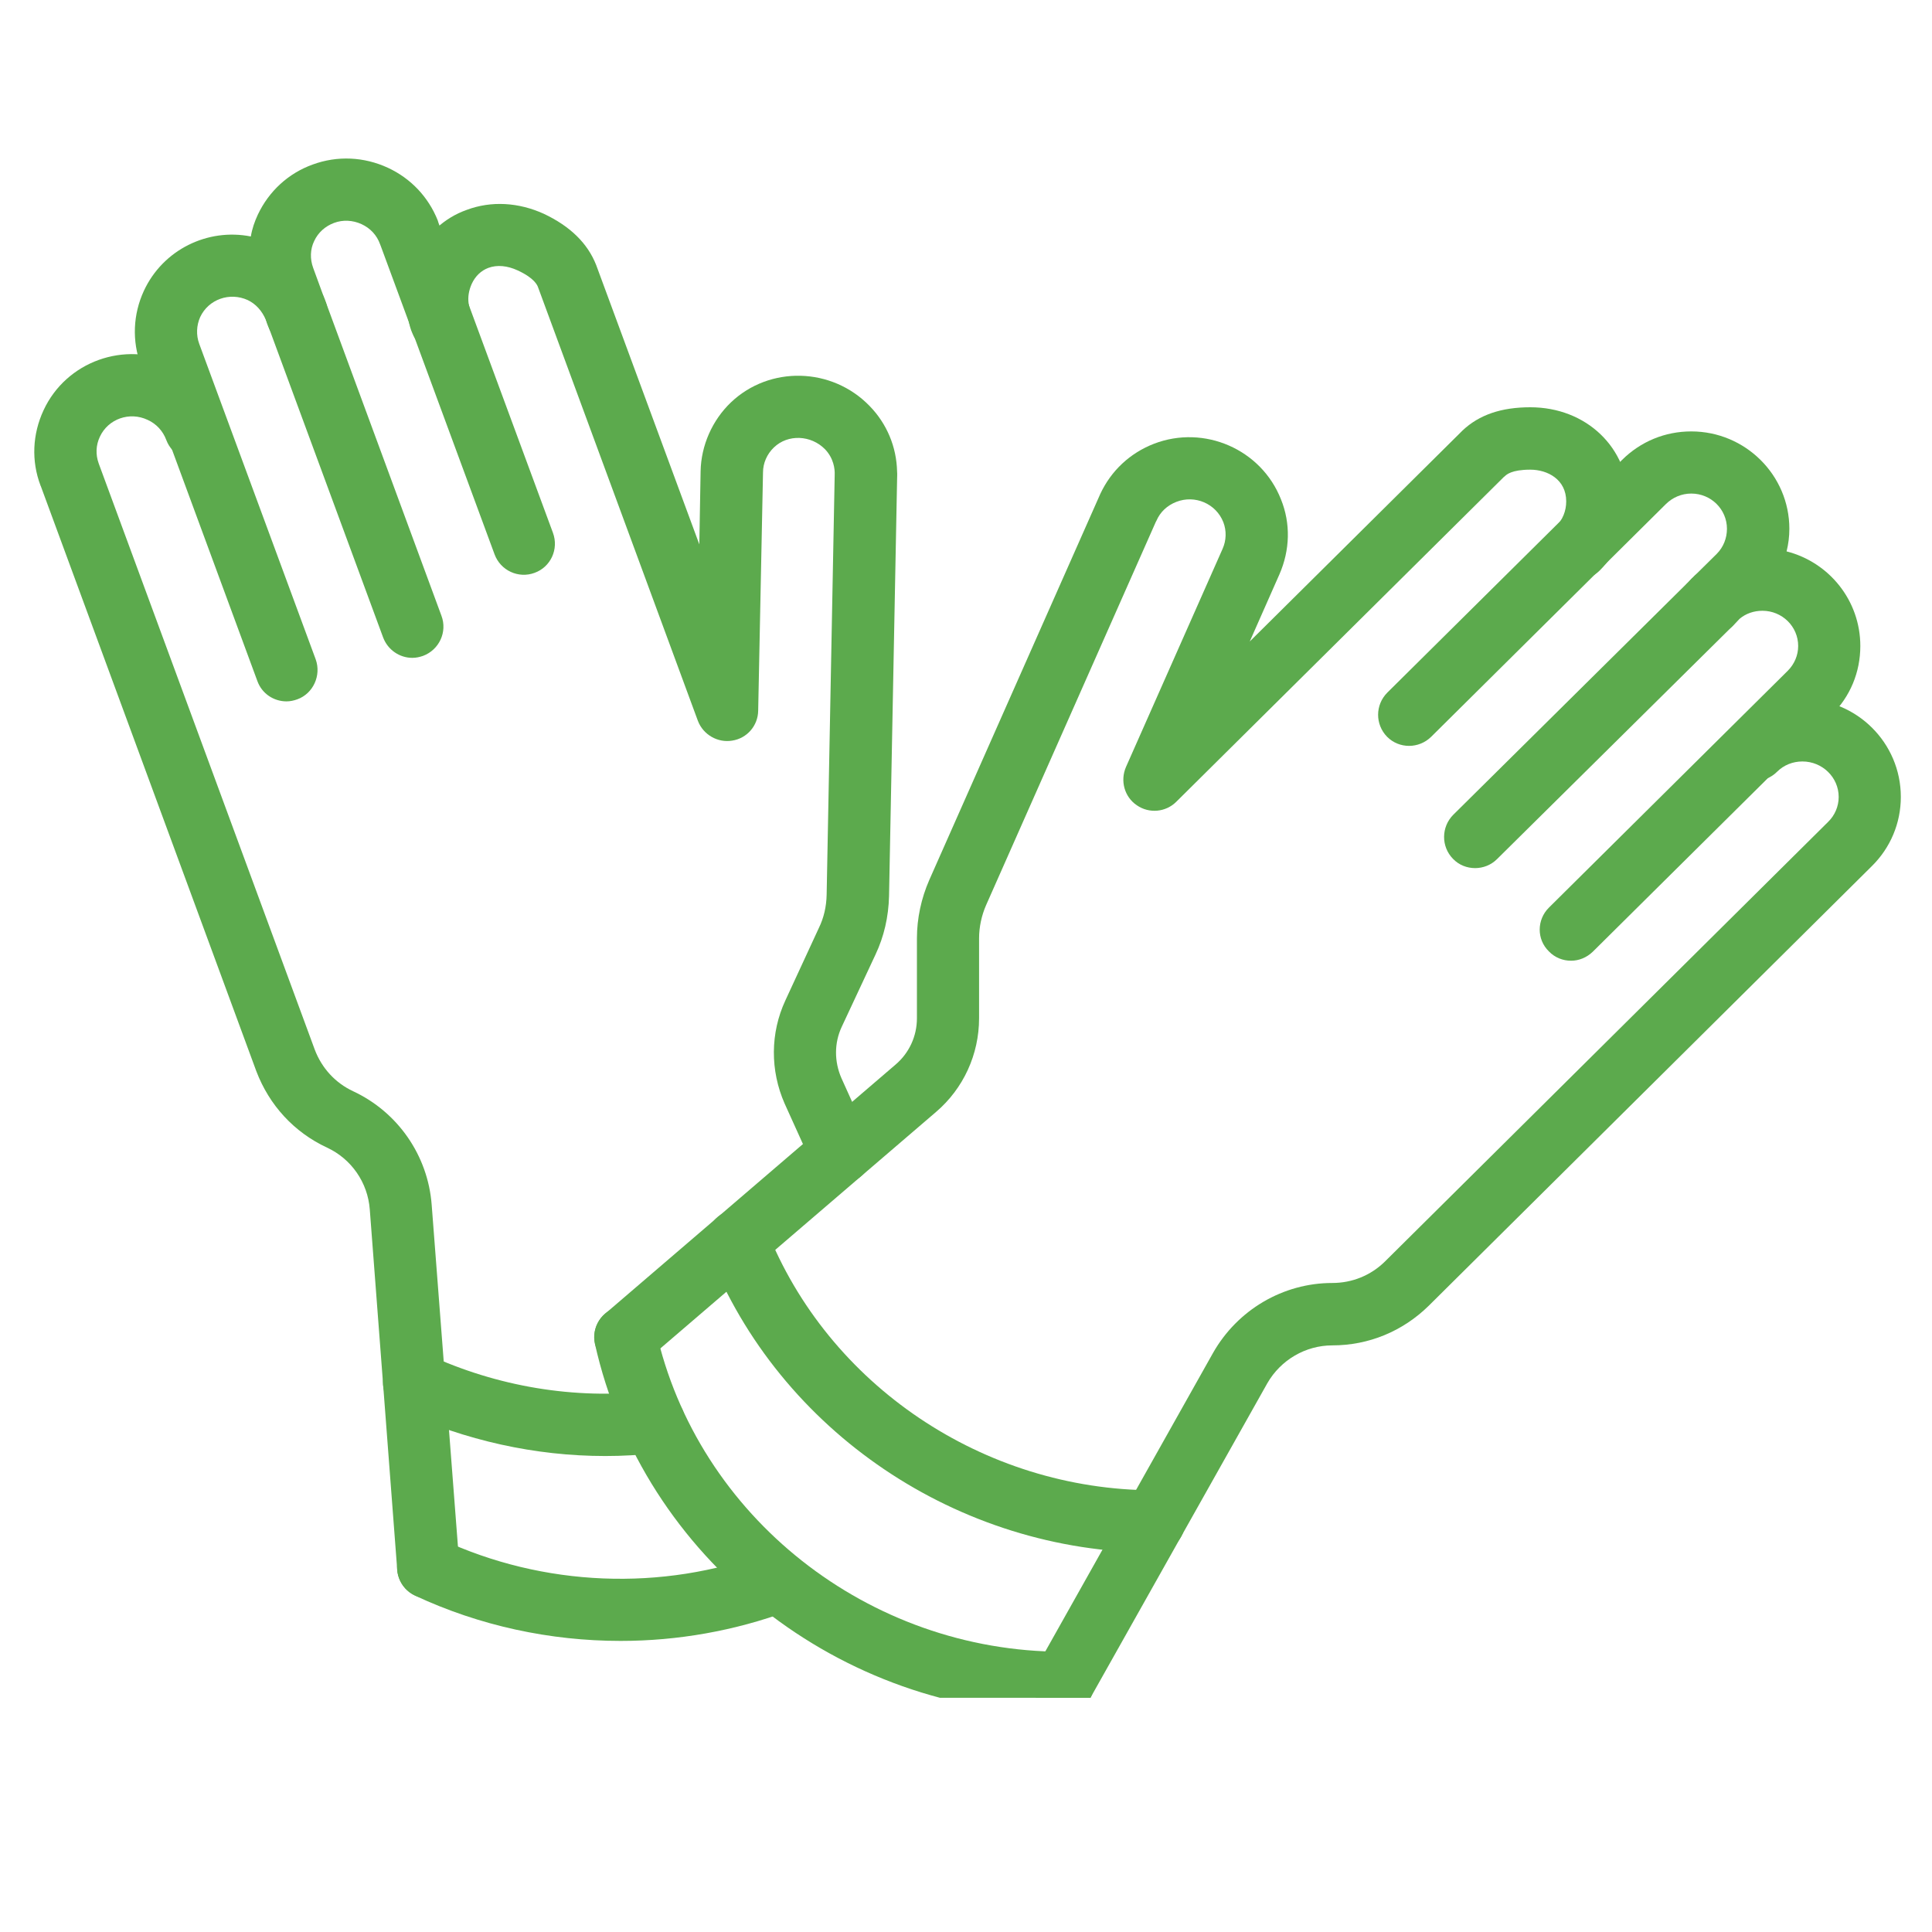
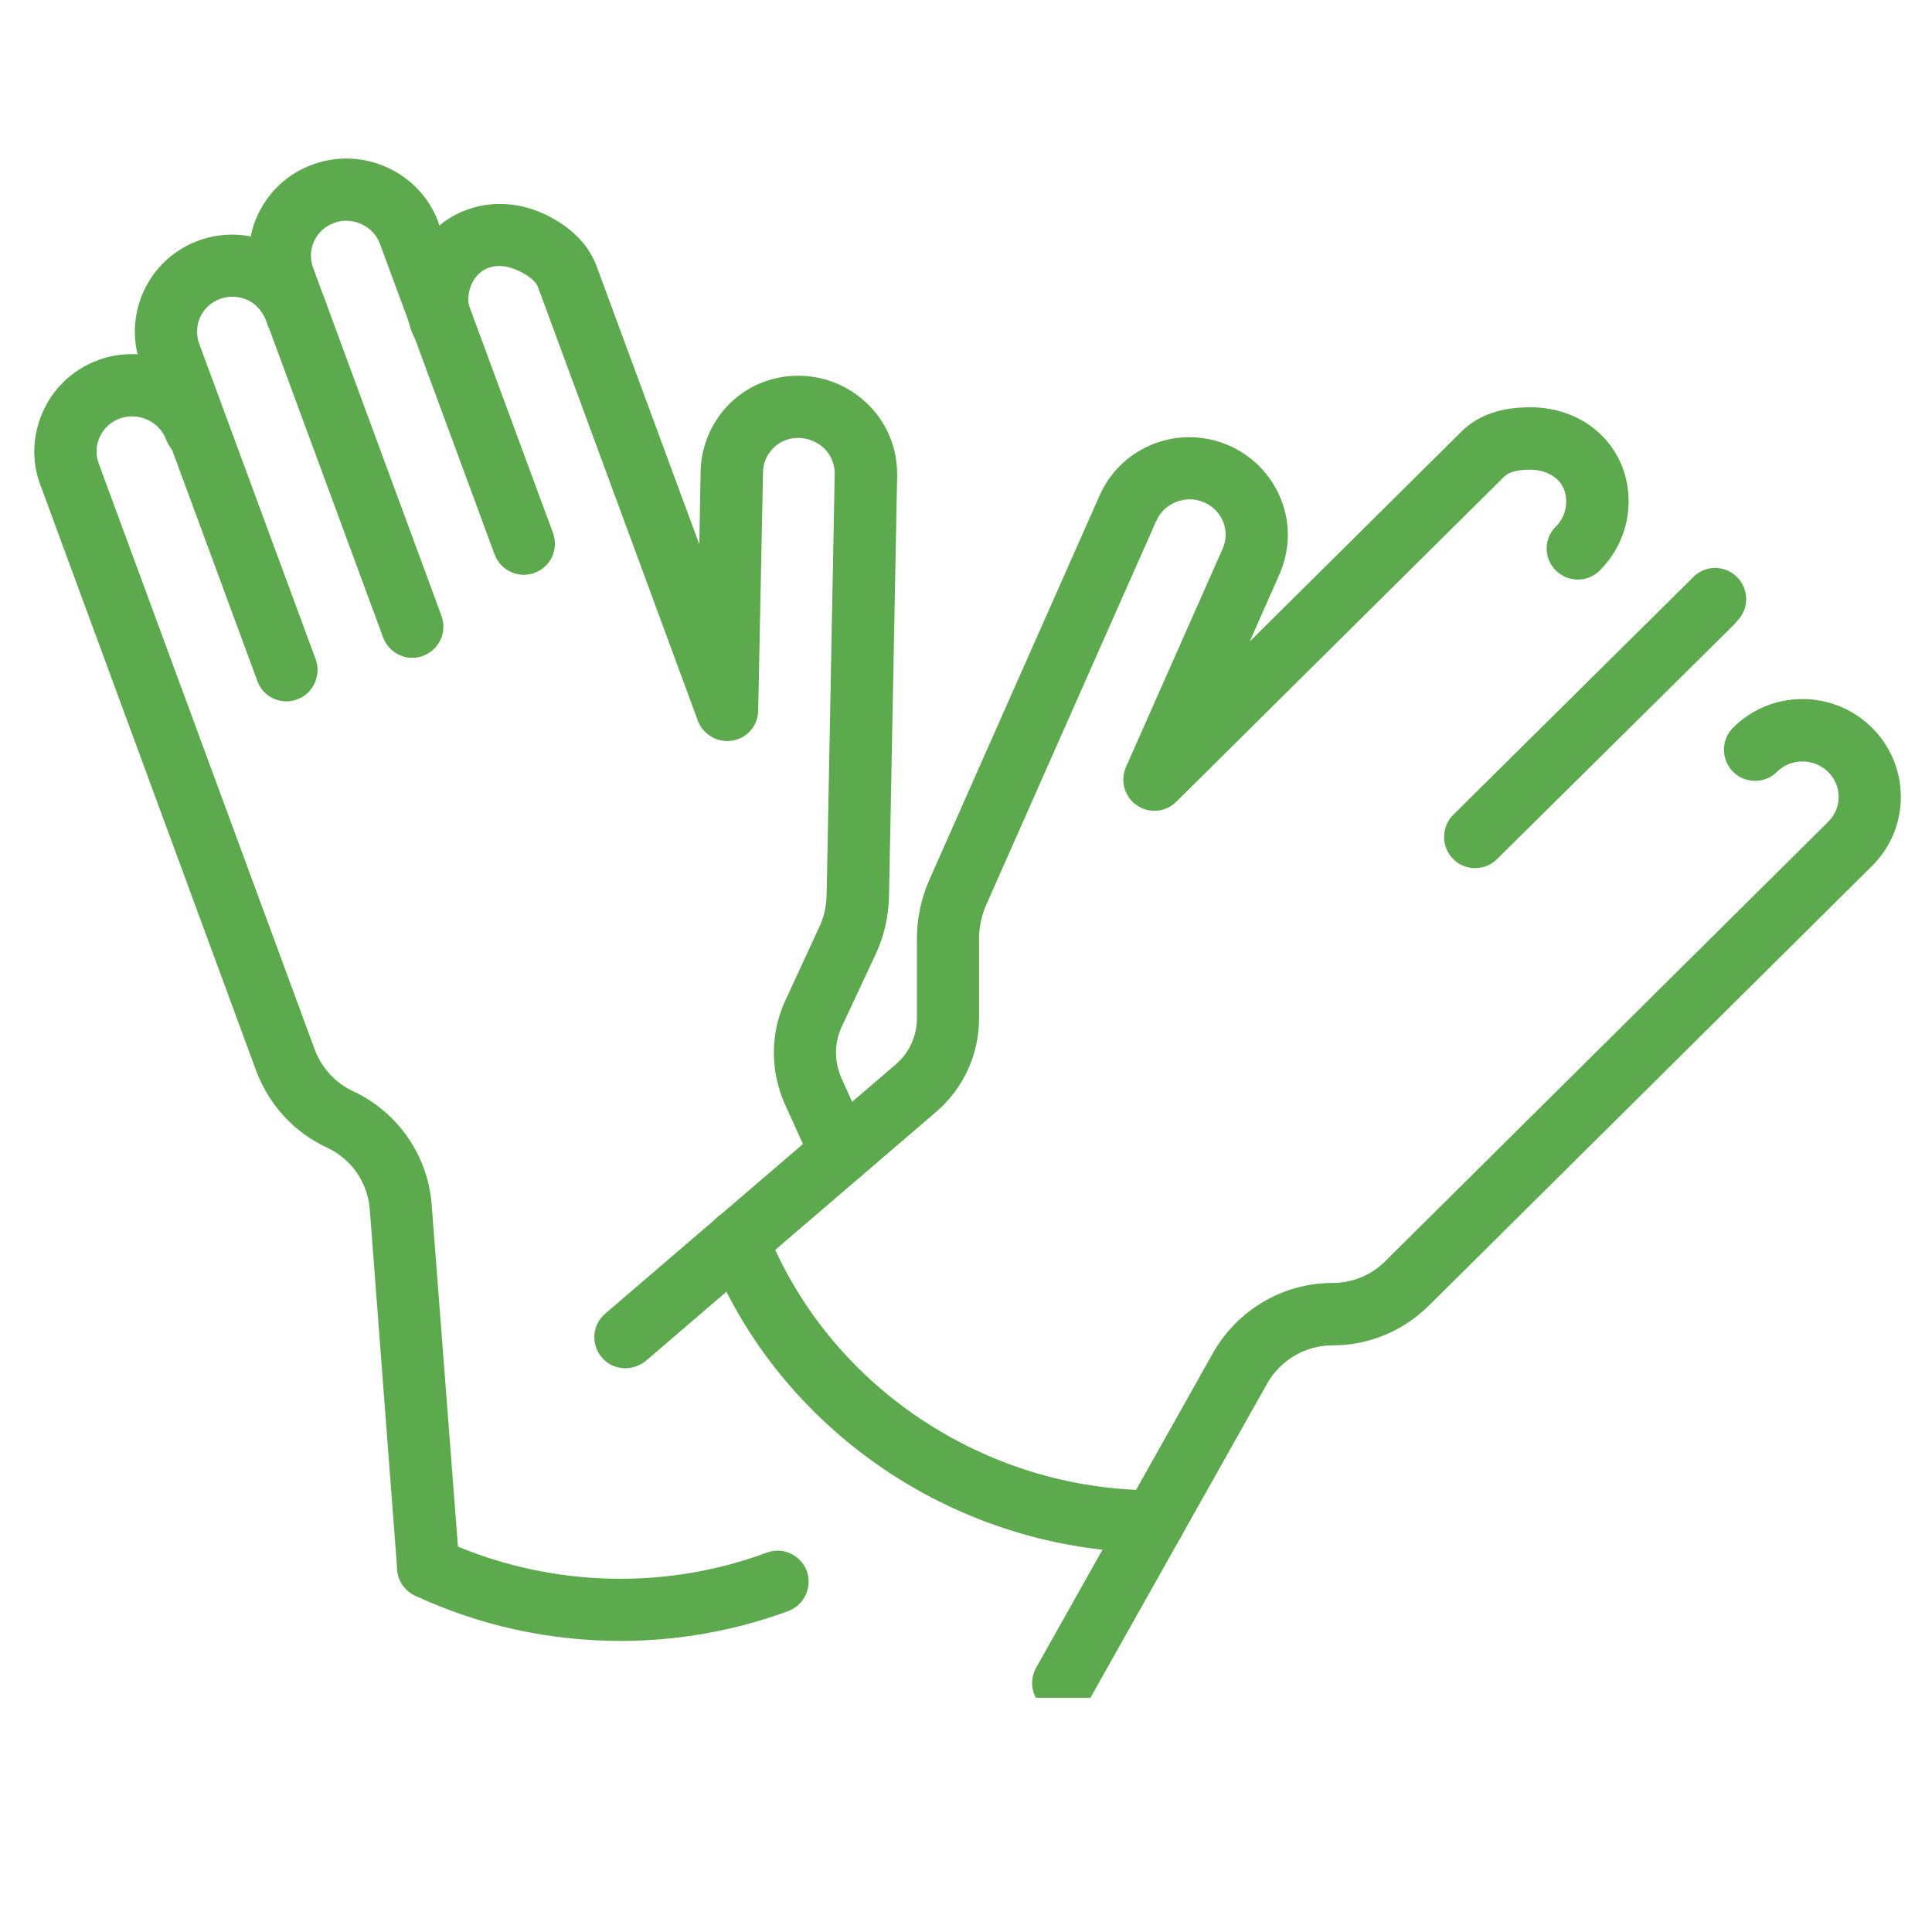
<svg xmlns="http://www.w3.org/2000/svg" width="40" zoomAndPan="magnify" viewBox="0 0 30 30" height="40" preserveAspectRatio="xMidYMid meet" version="1.2">
  <defs>
    <clipPath id="996bdfe204">
      <path d="M 16 10 L 29.516 10 L 29.516 26.363 L 16 26.363 Z M 16 10 " />
    </clipPath>
    <clipPath id="52b97e1861">
      <path d="M 9 20 L 17 20 L 17 26.363 L 9 26.363 Z M 9 20 " />
    </clipPath>
    <clipPath id="f606f77e10">
      <path d="M 2 2.414 L 9 2.414 L 9 11 L 2 11 Z M 2 2.414 " />
    </clipPath>
    <clipPath id="00d3c0d3e4">
      <path d="M 0.484 5 L 8 5 L 8 25 L 0.484 25 Z M 0.484 5 " />
    </clipPath>
  </defs>
  <g id="fea8205d95">
    <path style=" stroke:none;fill-rule:nonzero;fill:#5caa4d;fill-opacity:1;" d="M 22.906 13.48 C 22.781 13.48 22.656 13.434 22.562 13.336 C 22.375 13.145 22.379 12.84 22.566 12.652 L 26.223 9.031 C 26.227 9.031 26.281 8.969 26.285 8.969 C 26.469 8.773 26.773 8.77 26.965 8.953 C 27.16 9.141 27.164 9.445 26.98 9.637 L 26.906 9.719 L 23.246 13.34 C 23.152 13.434 23.027 13.48 22.906 13.48 " />
-     <path style=" stroke:none;fill-rule:nonzero;fill:#5caa4d;fill-opacity:1;" d="M 24.395 14.918 C 24.27 14.918 24.145 14.871 24.051 14.773 C 23.859 14.586 23.863 14.281 24.051 14.094 L 27.762 10.414 C 27.863 10.312 27.922 10.176 27.922 10.031 C 27.922 9.727 27.672 9.484 27.367 9.484 C 27.234 9.484 27.109 9.527 27.012 9.609 L 26.906 9.719 C 26.715 9.906 26.41 9.906 26.223 9.719 C 26.125 9.621 26.078 9.496 26.078 9.375 C 26.078 9.25 26.125 9.129 26.223 9.035 C 26.223 9.031 26.281 8.969 26.285 8.969 C 26.301 8.949 26.324 8.93 26.344 8.91 L 26.656 8.602 C 26.762 8.496 26.816 8.355 26.816 8.211 C 26.816 7.91 26.57 7.664 26.262 7.664 C 26.113 7.664 25.973 7.723 25.867 7.828 L 22.223 11.441 C 22.031 11.629 21.727 11.629 21.539 11.441 C 21.352 11.25 21.352 10.945 21.543 10.754 L 25.188 7.141 C 25.477 6.855 25.855 6.699 26.262 6.699 C 27.102 6.699 27.785 7.379 27.785 8.211 C 27.785 8.332 27.77 8.449 27.742 8.562 C 28.402 8.73 28.887 9.324 28.887 10.031 C 28.887 10.438 28.73 10.816 28.441 11.102 L 24.734 14.777 C 24.637 14.871 24.516 14.918 24.395 14.918 " />
    <path style=" stroke:none;fill-rule:nonzero;fill:#5caa4d;fill-opacity:1;" d="M 9.711 21.246 C 9.574 21.246 9.438 21.191 9.344 21.078 C 9.172 20.875 9.195 20.57 9.398 20.398 L 13.906 16.531 C 14.117 16.352 14.238 16.09 14.238 15.812 L 14.238 14.57 C 14.238 14.262 14.305 13.949 14.43 13.664 L 17.074 7.695 C 17.078 7.688 17.082 7.676 17.086 7.668 C 17.254 7.309 17.547 7.035 17.918 6.891 C 18.699 6.59 19.586 6.977 19.891 7.754 C 20.043 8.129 20.031 8.543 19.867 8.918 L 19.406 9.961 L 22.684 6.711 C 22.691 6.703 22.703 6.691 22.711 6.684 C 22.969 6.441 23.312 6.324 23.762 6.324 C 24.633 6.324 25.289 6.953 25.289 7.785 C 25.289 8.188 25.129 8.57 24.84 8.859 C 24.652 9.047 24.344 9.047 24.156 8.855 C 23.969 8.668 23.969 8.363 24.16 8.176 C 24.266 8.07 24.32 7.934 24.32 7.785 C 24.32 7.445 24.031 7.293 23.762 7.293 C 23.469 7.293 23.391 7.371 23.363 7.398 C 23.355 7.402 23.348 7.41 23.34 7.418 L 18.266 12.449 C 18.102 12.613 17.844 12.637 17.652 12.504 C 17.461 12.375 17.391 12.125 17.484 11.91 L 18.984 8.523 C 19.043 8.391 19.047 8.242 18.996 8.109 C 18.883 7.82 18.555 7.68 18.266 7.793 C 18.125 7.848 18.016 7.949 17.957 8.086 C 17.953 8.094 17.949 8.102 17.945 8.109 L 15.312 14.055 C 15.242 14.215 15.203 14.395 15.203 14.57 L 15.203 15.812 C 15.203 16.371 14.961 16.902 14.535 17.266 L 10.027 21.133 C 9.934 21.207 9.82 21.246 9.711 21.246 " />
    <g clip-rule="nonzero" clip-path="url(#996bdfe204)">
      <path style=" stroke:none;fill-rule:nonzero;fill:#5caa4d;fill-opacity:1;" d="M 16.508 26.613 C 16.43 26.613 16.348 26.594 16.273 26.551 C 16.039 26.422 15.957 26.129 16.09 25.895 L 18.836 21.008 C 19.215 20.34 19.922 19.922 20.688 19.922 C 20.996 19.922 21.285 19.805 21.504 19.59 L 28.387 12.762 C 28.492 12.66 28.551 12.52 28.551 12.375 C 28.551 12.07 28.297 11.824 27.988 11.824 C 27.84 11.824 27.699 11.879 27.594 11.984 C 27.406 12.172 27.098 12.172 26.91 11.984 C 26.723 11.793 26.723 11.488 26.91 11.301 C 27.199 11.012 27.582 10.855 27.988 10.855 C 28.832 10.855 29.516 11.535 29.516 12.375 C 29.516 12.781 29.355 13.164 29.066 13.449 L 22.184 20.277 C 21.781 20.672 21.254 20.891 20.688 20.891 C 20.273 20.891 19.887 21.117 19.68 21.477 L 16.93 26.367 C 16.84 26.527 16.676 26.613 16.508 26.613 " />
    </g>
    <g clip-rule="nonzero" clip-path="url(#52b97e1861)">
-       <path style=" stroke:none;fill-rule:nonzero;fill:#5caa4d;fill-opacity:1;" d="M 16.508 26.613 C 13.039 26.613 9.98 24.195 9.238 20.867 C 9.18 20.609 9.344 20.352 9.605 20.293 C 9.867 20.234 10.125 20.398 10.184 20.656 C 10.828 23.551 13.488 25.648 16.508 25.648 C 16.777 25.648 16.992 25.863 16.992 26.133 C 16.992 26.398 16.777 26.613 16.508 26.613 " />
-     </g>
+       </g>
    <path style=" stroke:none;fill-rule:nonzero;fill:#5caa4d;fill-opacity:1;" d="M 17.918 24.109 C 14.879 24.102 12.102 22.227 11.004 19.445 C 10.906 19.195 11.027 18.918 11.277 18.816 C 11.523 18.723 11.805 18.844 11.902 19.09 C 12.855 21.508 15.273 23.137 17.922 23.141 C 18.188 23.141 18.402 23.359 18.402 23.629 C 18.402 23.895 18.184 24.109 17.918 24.109 " />
    <path style=" stroke:none;fill-rule:nonzero;fill:#5caa4d;fill-opacity:1;" d="M 6.402 10.215 C 6.207 10.215 6.023 10.094 5.949 9.898 L 4.168 5.07 C 4.164 5.066 4.148 5.02 4.145 5.012 C 4.051 4.766 4.172 4.469 4.422 4.375 C 4.672 4.277 4.945 4.387 5.039 4.637 L 5.066 4.711 L 6.855 9.562 C 6.949 9.812 6.82 10.09 6.57 10.184 C 6.516 10.203 6.461 10.215 6.402 10.215 " />
    <g clip-rule="nonzero" clip-path="url(#f606f77e10)">
      <path style=" stroke:none;fill-rule:nonzero;fill:#5caa4d;fill-opacity:1;" d="M 4.449 10.891 C 4.25 10.891 4.066 10.77 3.996 10.574 L 2.188 5.672 C 2.047 5.293 2.066 4.879 2.234 4.516 C 2.531 3.875 3.227 3.539 3.895 3.672 C 3.914 3.555 3.953 3.441 4.004 3.332 C 4.176 2.969 4.477 2.691 4.855 2.555 C 5.238 2.414 5.652 2.434 6.023 2.605 C 6.379 2.77 6.652 3.059 6.797 3.422 C 6.801 3.434 6.805 3.445 6.809 3.461 L 8.586 8.273 C 8.68 8.527 8.551 8.805 8.301 8.895 C 8.051 8.988 7.773 8.859 7.68 8.609 L 5.914 3.824 C 5.91 3.816 5.906 3.805 5.902 3.793 C 5.852 3.652 5.75 3.543 5.613 3.48 C 5.477 3.418 5.324 3.41 5.188 3.461 C 5.051 3.512 4.941 3.609 4.879 3.742 C 4.816 3.871 4.812 4.02 4.863 4.16 L 5.016 4.578 C 5.023 4.598 5.031 4.617 5.039 4.641 L 5.066 4.711 C 5.066 4.719 5.07 4.723 5.07 4.727 L 5.074 4.738 C 5.137 4.984 5.012 5.258 4.77 5.34 C 4.52 5.426 4.254 5.316 4.164 5.066 L 4.129 4.969 C 4.066 4.82 3.969 4.719 3.848 4.66 C 3.566 4.531 3.238 4.648 3.109 4.922 C 3.051 5.051 3.043 5.203 3.094 5.34 L 4.902 10.238 C 4.992 10.488 4.863 10.77 4.617 10.859 C 4.562 10.879 4.504 10.891 4.449 10.891 " />
    </g>
    <path style=" stroke:none;fill-rule:nonzero;fill:#5caa4d;fill-opacity:1;" d="M 13.059 18.379 C 12.875 18.379 12.699 18.273 12.617 18.094 L 12.184 17.137 C 11.957 16.621 11.961 16.039 12.195 15.535 L 12.715 14.41 C 12.793 14.25 12.832 14.078 12.836 13.895 L 12.961 7.379 C 12.961 7.375 12.961 7.375 12.961 7.371 C 12.965 7.281 12.945 7.117 12.812 6.977 C 12.594 6.754 12.234 6.738 12.016 6.949 C 11.91 7.051 11.848 7.191 11.848 7.336 L 11.773 11.035 C 11.77 11.27 11.598 11.465 11.371 11.5 C 11.148 11.539 10.918 11.41 10.836 11.191 L 8.355 4.461 C 8.344 4.43 8.301 4.32 8.039 4.199 C 7.879 4.125 7.719 4.109 7.582 4.16 C 7.469 4.203 7.379 4.289 7.324 4.41 C 7.281 4.508 7.262 4.609 7.277 4.715 C 7.285 4.746 7.289 4.777 7.293 4.805 C 7.391 5.055 7.273 5.344 7.023 5.438 C 6.773 5.539 6.5 5.422 6.402 5.172 C 6.379 5.121 6.355 5.043 6.34 4.953 C 6.336 4.934 6.332 4.922 6.328 4.902 C 6.277 4.598 6.316 4.289 6.445 4.008 C 6.609 3.648 6.895 3.383 7.25 3.258 C 7.629 3.117 8.051 3.141 8.445 3.32 C 8.852 3.512 9.125 3.777 9.258 4.117 L 10.859 8.453 L 10.879 7.316 C 10.887 6.918 11.059 6.527 11.348 6.25 C 11.949 5.676 12.918 5.699 13.504 6.305 C 13.77 6.578 13.922 6.938 13.93 7.324 C 13.934 7.367 13.93 7.406 13.93 7.445 L 13.805 13.914 C 13.797 14.238 13.727 14.543 13.594 14.824 L 13.07 15.945 C 12.953 16.195 12.953 16.484 13.066 16.742 L 13.496 17.695 C 13.609 17.938 13.5 18.227 13.258 18.336 C 13.195 18.363 13.125 18.379 13.059 18.379 " />
    <g clip-rule="nonzero" clip-path="url(#00d3c0d3e4)">
      <path style=" stroke:none;fill-rule:nonzero;fill:#5caa4d;fill-opacity:1;" d="M 6.648 24.82 C 6.398 24.82 6.188 24.629 6.168 24.375 L 5.742 18.781 C 5.711 18.363 5.457 17.996 5.078 17.82 C 4.566 17.582 4.18 17.16 3.98 16.633 L 0.633 7.547 C 0.629 7.543 0.629 7.543 0.629 7.539 C 0.484 7.156 0.504 6.742 0.676 6.371 C 1.027 5.613 1.938 5.285 2.699 5.645 C 3.074 5.816 3.352 6.121 3.492 6.5 C 3.582 6.75 3.453 7.027 3.203 7.121 C 2.953 7.211 2.676 7.082 2.582 6.832 C 2.531 6.695 2.43 6.582 2.293 6.52 C 2.012 6.387 1.68 6.504 1.551 6.781 C 1.488 6.914 1.484 7.059 1.531 7.191 C 1.531 7.195 1.535 7.199 1.535 7.203 L 4.887 16.297 C 4.996 16.586 5.207 16.816 5.484 16.945 C 6.18 17.27 6.645 17.945 6.703 18.707 L 7.133 24.301 C 7.152 24.566 6.953 24.801 6.688 24.82 C 6.672 24.82 6.66 24.82 6.648 24.82 " />
    </g>
    <path style=" stroke:none;fill-rule:nonzero;fill:#5caa4d;fill-opacity:1;" d="M 9.637 25.48 C 8.543 25.48 7.449 25.246 6.445 24.777 C 6.203 24.664 6.098 24.375 6.211 24.137 C 6.324 23.895 6.609 23.789 6.852 23.902 C 8.438 24.641 10.281 24.715 11.906 24.109 C 12.152 24.016 12.43 24.141 12.527 24.391 C 12.617 24.641 12.492 24.922 12.242 25.016 C 11.406 25.324 10.523 25.48 9.637 25.48 " />
-     <path style=" stroke:none;fill-rule:nonzero;fill:#5caa4d;fill-opacity:1;" d="M 9.398 22.609 C 8.309 22.609 7.227 22.367 6.227 21.91 C 5.984 21.797 5.879 21.508 5.992 21.266 C 6.105 21.023 6.391 20.918 6.637 21.031 C 7.719 21.531 8.918 21.734 10.102 21.602 C 10.363 21.574 10.605 21.766 10.637 22.031 C 10.664 22.297 10.473 22.535 10.207 22.562 C 9.938 22.594 9.668 22.609 9.398 22.609 " />
  </g>
</svg>